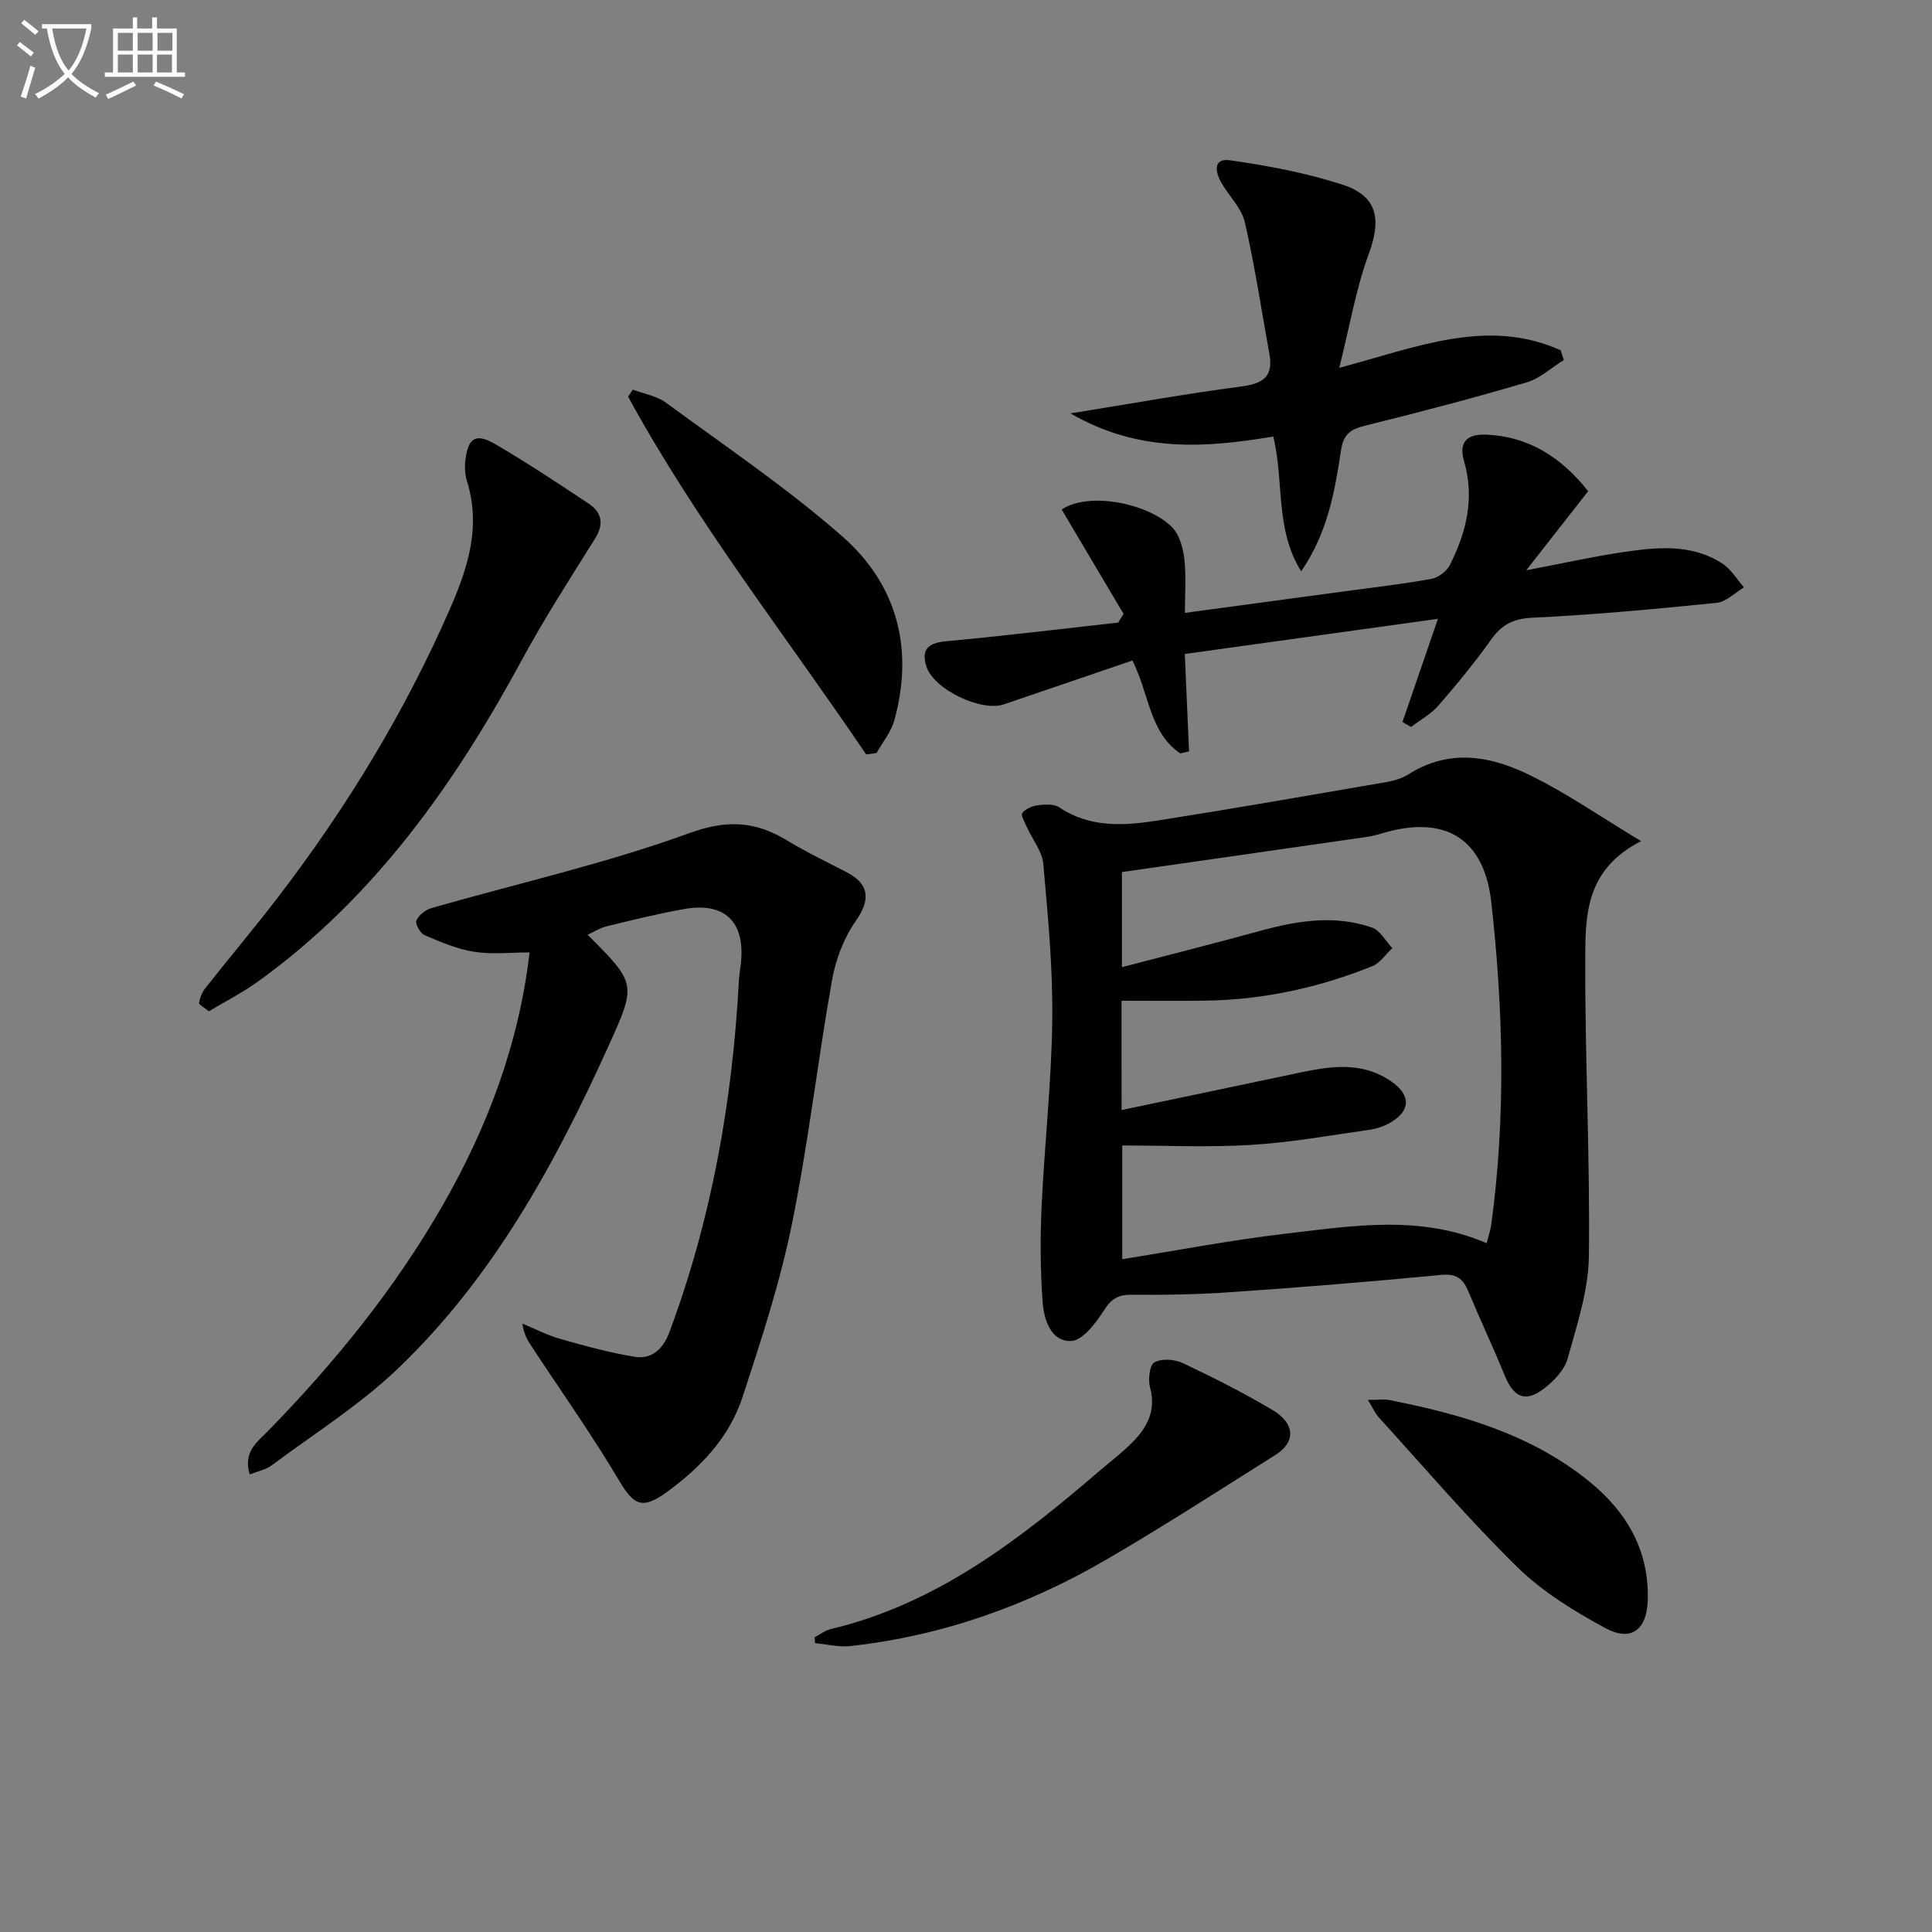
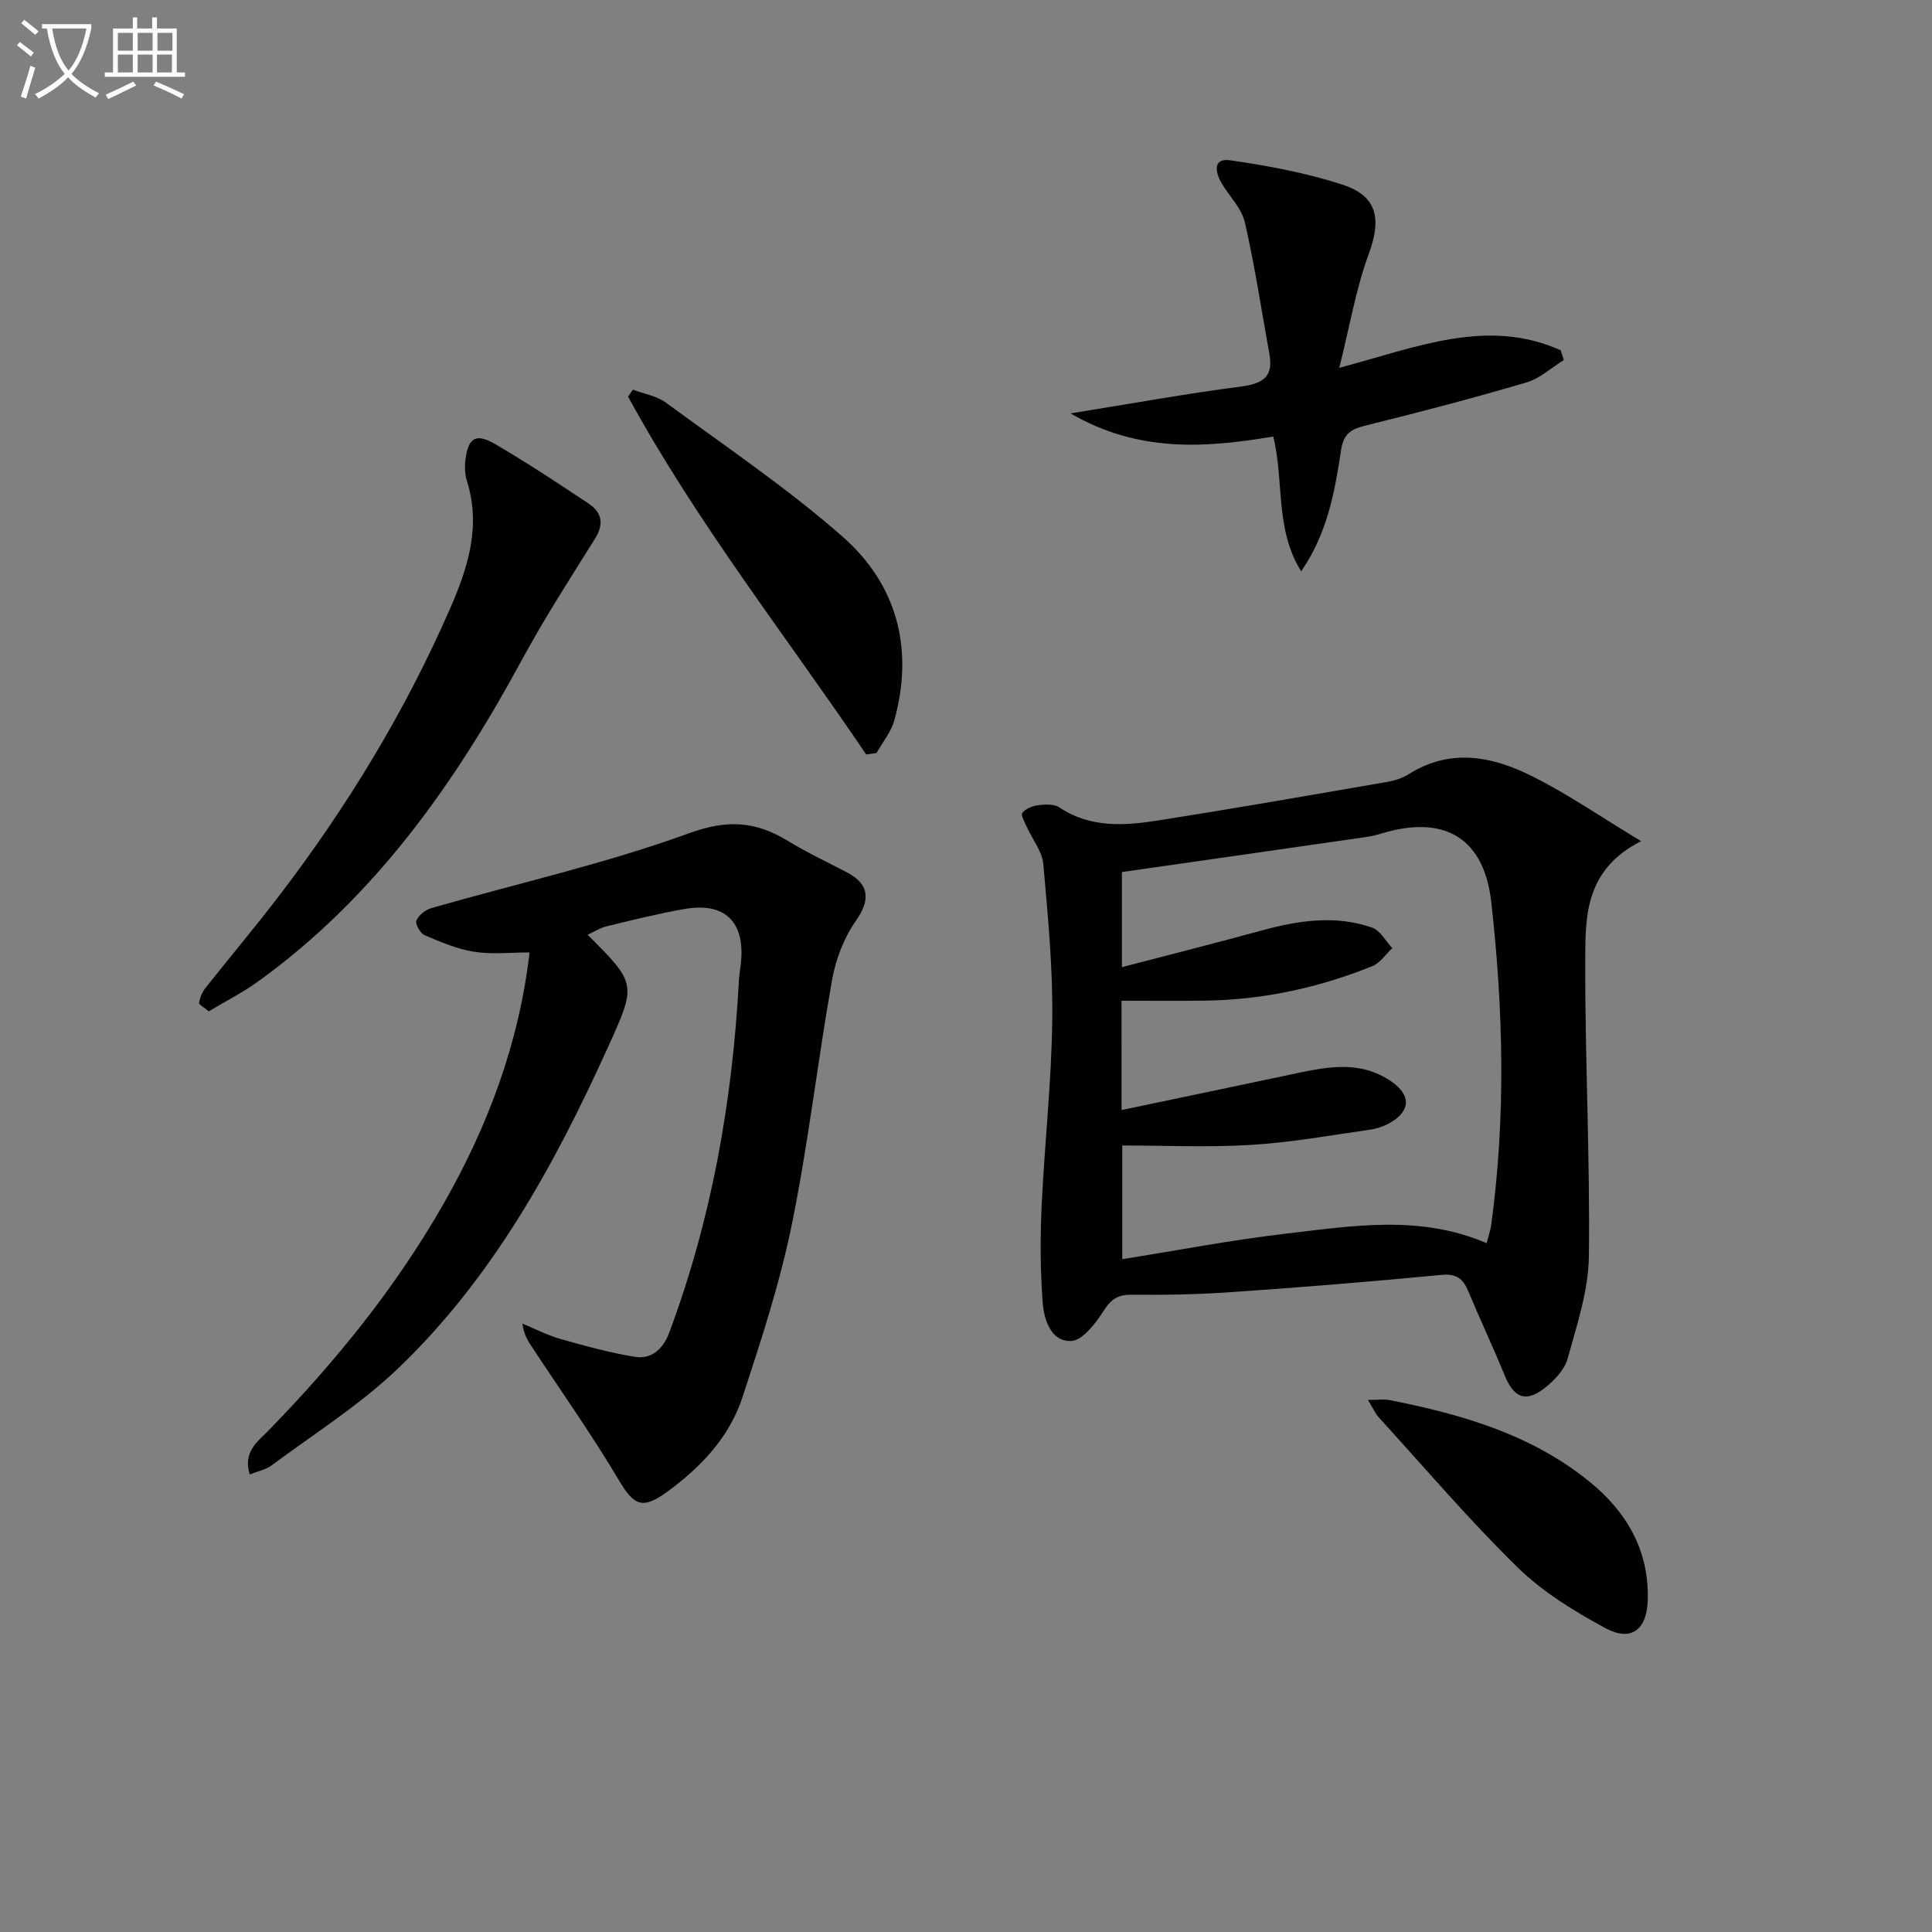
<svg xmlns="http://www.w3.org/2000/svg" enable-background="new 0 0 400 400" viewBox="0 0 400 400">
  <rect x="0" y="0" width="400" height="400" fill="#808080" stroke="none" />
  <path d="m6.4 11.7c-1-.8-1.9-1.6-2.9-2.3l.6-.7c.9.7 1.9 1.4 2.9 2.2zm-2.1 8.3c.7-2.1 1.4-4.2 2-6.4.2.1.6.3 1 .4-.7 2.3-1.3 4.4-1.9 6.4zm3-12.8c-1.1-.9-2.1-1.7-2.9-2.4l.6-.7c1 .8 2 1.5 3 2.4zm1.4-1.3v-.9h10.2v.9c-.9 4.2-2.3 7.3-4.1 9.4 1.3 1.4 3.2 2.7 5.7 4-.2.2-.4.5-.7.9-2.5-1.4-4.4-2.7-5.7-4.2-1.4 1.5-3.5 3-6.1 4.4 0 0 0 0-.1-.1-.3-.4-.5-.7-.7-.8 2.7-1.3 4.7-2.8 6.2-4.2-1.8-2.2-3-5.3-3.7-9.4zm9.2 0h-7.1c.6 3.8 1.7 6.7 3.4 8.7 1.7-2 2.9-4.8 3.7-8.7z" fill="#fbfcfa" />
  <path d="m31.6 3.6h.9v2.3h4.1v9.1h1.7v.9h-16.6v-.9h1.7v-9.1h4.1v-2.3h.9v2.3h3.1v-2.3zm-4 13.3.6.8c-1.9.9-3.8 1.9-5.8 2.8-.2-.3-.3-.6-.5-.9 2-.9 3.9-1.8 5.7-2.7zm-3.2-10.1v3.7h3.1v-3.7zm0 4.5v3.7h3.1v-3.7zm4.1-4.5v3.7h3.1v-3.7zm0 4.5v3.7h3.1v-3.7zm9.1 9.1c-2.1-1.1-4.1-2-5.8-2.7l.5-.8c2.2.9 4.1 1.8 5.8 2.6zm-1.9-13.6h-3.1v3.7h3.1zm-3.2 4.5v3.7h3.1v-3.7z" fill="#fbfcfa" />
  <g fill="#010101">
    <path d="m339.77 174.15c-11.63 5.92-11.54 15.58-11.56 24.59-.07 20.45 1.01 40.92.75 61.36-.09 7.1-2.48 14.25-4.41 21.21-.65 2.34-2.81 4.58-4.83 6.14-3.9 3-6.31 1.92-8.21-2.73-2.38-5.83-5.08-11.53-7.5-17.34-1.08-2.58-2.4-3.73-5.54-3.43-14.38 1.38-28.79 2.55-43.21 3.55-6.96.49-13.95.64-20.93.56-2.88-.03-4.27.88-5.82 3.31-1.65 2.59-4.38 6.18-6.75 6.27-4.17.15-5.62-4.41-5.89-8.02-.48-6.56-.52-13.2-.22-19.78.6-12.91 2.06-25.8 2.21-38.71.13-10.76-.9-21.54-1.86-32.28-.23-2.58-2.22-5-3.35-7.51-.45-1.01-1.36-2.55-.99-3.03.67-.88 2.1-1.45 3.28-1.6 1.44-.18 3.29-.28 4.38.45 6.49 4.34 13.6 3.79 20.65 2.68 15.69-2.47 31.34-5.21 47-7.91 1.61-.28 3.31-.77 4.67-1.63 8.67-5.49 17.38-3.71 25.63.44 7.31 3.65 14.1 8.34 22.5 13.41zm-107.56 55.67c12.07-2.53 23.43-4.9 34.77-7.3 7.2-1.52 14.4-3.27 21.16 1.44 3.98 2.78 3.93 6.01-.24 8.44-1.27.74-2.76 1.27-4.21 1.48-8.21 1.17-16.4 2.66-24.66 3.16-8.9.54-17.86.12-26.68.12v23.54c11.48-1.83 22.57-3.96 33.75-5.27 13.91-1.63 27.96-3.98 41.69 1.96.35-1.37.8-2.64.97-3.94 3.02-22.23 2.49-44.48-.01-66.69-1.46-12.93-9.27-17.91-21.77-14.47-1.27.35-2.54.78-3.84.96-16.88 2.44-33.76 4.85-50.86 7.3v19.69c9.89-2.59 19.36-4.97 28.78-7.55 7.65-2.1 15.34-3.31 23.02-.64 1.68.59 2.8 2.79 4.18 4.25-1.37 1.27-2.51 3.08-4.13 3.73-11.03 4.45-22.52 6.95-34.44 7.14-5.77.09-11.54.02-17.49.02.01 7.33.01 14.26.01 22.63z" />
    <path d="m121.66 193.53c10.2 10.2 10.16 10.18 4.11 23.51-11.06 24.37-23.9 47.7-43.45 66.37-7.87 7.51-17.27 13.42-26.05 19.96-1.21.9-2.86 1.21-4.57 1.9-1.41-4.68 1.56-6.72 3.76-8.97 13.89-14.22 26.35-29.56 36.25-46.85 9.25-16.16 15.72-33.3 17.93-52.26-3.9 0-7.75.45-11.44-.13-3.52-.55-6.95-2.02-10.27-3.43-.91-.39-2.01-2.33-1.72-3.03.46-1.12 1.87-2.24 3.11-2.59 17.82-5.11 36-9.19 53.37-15.51 7.96-2.9 13.8-2.44 20.41 1.59 3.97 2.42 8.2 4.4 12.32 6.57 4.7 2.47 4.74 5.79 1.77 10-2.48 3.52-4.17 8-4.93 12.28-2.99 16.82-4.91 33.85-8.32 50.57-2.47 12.12-6.35 23.99-10.22 35.78-2.72 8.29-8.62 14.49-15.64 19.61-5.07 3.69-6.84 2.8-9.9-2.36-5.58-9.41-11.92-18.37-17.95-27.52-.89-1.35-1.79-2.69-2.07-4.98 2.62 1.08 5.17 2.41 7.88 3.18 5.07 1.44 10.18 2.84 15.36 3.69 3.54.58 5.91-1.67 7.15-4.99 8.8-23.55 13.1-47.98 14.44-73 .06-1.15.27-2.3.4-3.45.93-8.58-3.27-12.75-11.69-11.27-5.38.94-10.7 2.27-16.02 3.56-1.36.3-2.62 1.13-4.02 1.77z" />
-     <path d="m232.62 127.1c-4.27-7.2-8.53-14.39-12.81-21.61 5.9-3.9 18.37-1.06 22.93 3.75 1.49 1.57 2.22 4.27 2.47 6.54.4 3.58.11 7.23.11 11.11 10.9-1.47 21.56-2.91 32.22-4.35 6.25-.85 12.53-1.57 18.74-2.67 1.44-.26 3.21-1.54 3.87-2.84 3.46-6.81 5.2-13.93 2.95-21.62-1.13-3.87.64-5.59 4.6-5.42 8.97.39 15.65 4.81 21.11 11.71-4.01 5.13-7.97 10.17-12.82 16.37 7.52-1.43 13.66-2.81 19.86-3.73 7.1-1.05 14.34-1.86 20.8 2.38 1.78 1.17 2.97 3.24 4.43 4.89-1.88 1.11-3.69 3-5.67 3.2-12.72 1.29-25.47 2.48-38.23 3.09-3.99.19-6.29 1.48-8.49 4.56-3.37 4.73-7.08 9.24-10.89 13.63-1.54 1.77-3.75 2.96-5.65 4.42-.59-.34-1.19-.69-1.78-1.03 2.38-6.93 4.76-13.85 7.34-21.36-17.88 2.48-35.06 4.87-52.41 7.28.3 6.88.59 13.52.88 20.16-.61.14-1.21.28-1.82.43-6.37-4.33-6.42-12.28-9.9-19.24-8.88 3.03-17.75 6.05-26.62 9.08-4.69 1.6-14.53-3.1-16.04-7.84-1.17-3.65.49-4.9 4.2-5.24 11.86-1.09 23.68-2.54 35.51-3.85.37-.6.74-1.2 1.11-1.8z" />
    <path d="m263.62 90.38c-14.22 2.38-27.94 3.35-41.98-4.79 12.61-2.03 23.91-4.08 35.28-5.56 4.46-.58 6.77-1.95 5.9-6.72-1.66-9.11-3.02-18.29-5.09-27.3-.67-2.9-3.21-5.36-4.8-8.07-1.35-2.3-1.87-5.28 1.8-4.75 7.82 1.13 15.69 2.6 23.19 5.03 7.31 2.37 8.1 7.16 5.49 14.28-2.69 7.32-3.99 15.14-6.13 23.66 16.19-4.33 30.74-10.44 45.85-3.63.21.67.43 1.34.64 2.01-2.56 1.58-4.92 3.81-7.7 4.63-10.97 3.23-22.05 6.15-33.16 8.89-3.06.75-4.72 1.58-5.26 5.14-1.29 8.5-2.75 17.06-8.26 25.09-5.47-8.79-3.49-18.61-5.77-27.91z" />
    <path d="m43.23 209.38c-.98-.83-2.06-1.37-2-1.75.16-1.05.6-2.18 1.26-3.02 5.05-6.39 10.31-12.62 15.25-19.09 14.09-18.41 26.07-38.1 35.38-59.37 3.72-8.49 6.52-17.11 3.56-26.54-.43-1.37-.5-2.96-.32-4.4.59-4.62 2.14-5.6 6.22-3.23 6.57 3.83 12.92 8.05 19.26 12.26 2.76 1.83 3.27 4.21 1.36 7.27-5.18 8.29-10.49 16.51-15.14 25.1-13.92 25.71-30.5 49.17-54.54 66.53-3.18 2.31-6.73 4.11-10.29 6.24z" />
-     <path d="m168.65 338.98c1.13-.58 2.21-1.43 3.41-1.71 21.92-5.23 39.06-18.55 55.65-32.8 2.27-1.95 4.69-3.75 6.77-5.88 3.02-3.08 4.92-6.54 3.64-11.24-.45-1.65-.14-4.7.87-5.28 1.49-.85 4.2-.66 5.89.14 6.3 2.97 12.52 6.13 18.51 9.67 4.78 2.82 4.93 6.67.67 9.35-11.52 7.25-22.97 14.65-34.73 21.51-16.49 9.63-34.22 15.97-53.3 18.06-2.38.26-4.85-.38-7.29-.6-.01-.41-.05-.82-.09-1.22z" />
    <path d="m179.34 156.21c-16.62-24.57-35.03-47.93-49.3-74.09.33-.48.66-.97.99-1.45 2.31.88 4.96 1.3 6.88 2.72 12.32 9.05 25.07 17.65 36.53 27.71 11.32 9.94 14.82 23.27 10.71 38.07-.67 2.4-2.42 4.5-3.67 6.73-.71.11-1.42.21-2.14.31z" />
    <path d="m283.21 289.84c2.01 0 3.27-.2 4.45.03 14.92 2.93 29.4 7.1 41.46 16.92 7.68 6.25 12.35 14.25 12.03 24.53-.19 6.1-3.42 8.64-8.74 5.78-6.5-3.5-13.04-7.53-18.27-12.65-10.05-9.84-19.21-20.61-28.7-31.02-.73-.82-1.18-1.88-2.23-3.59z" />
  </g>
</svg>